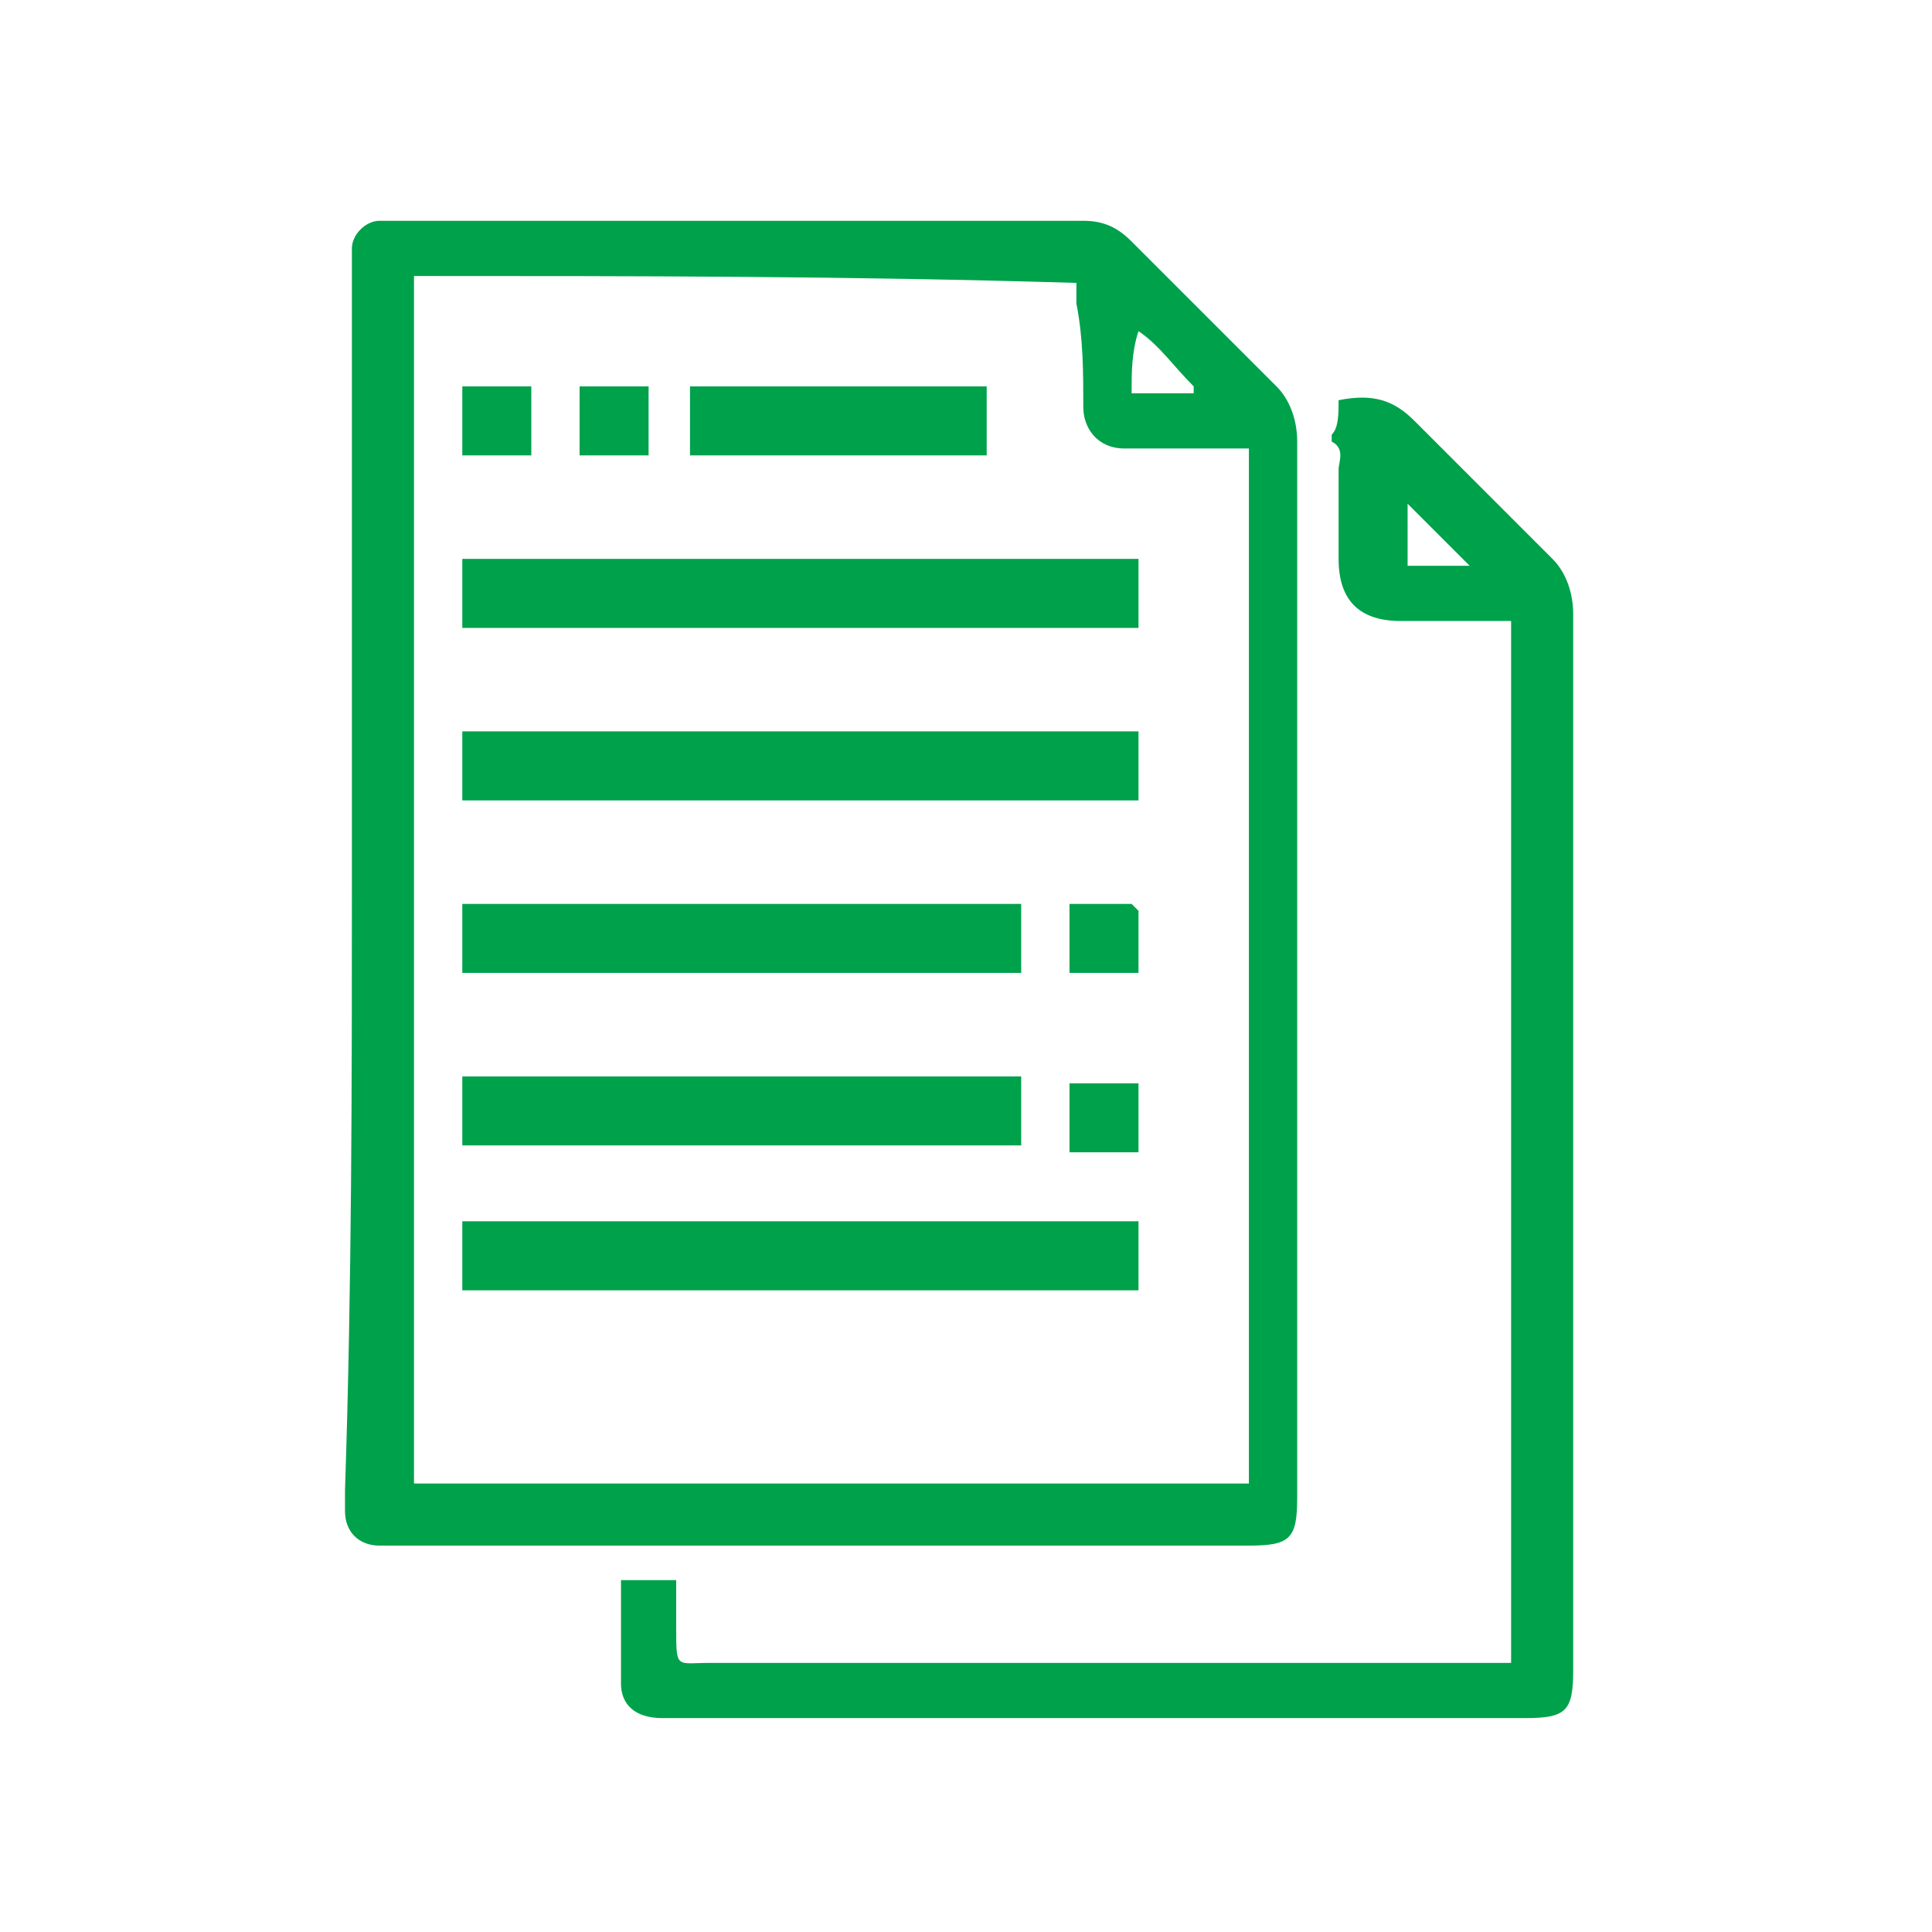
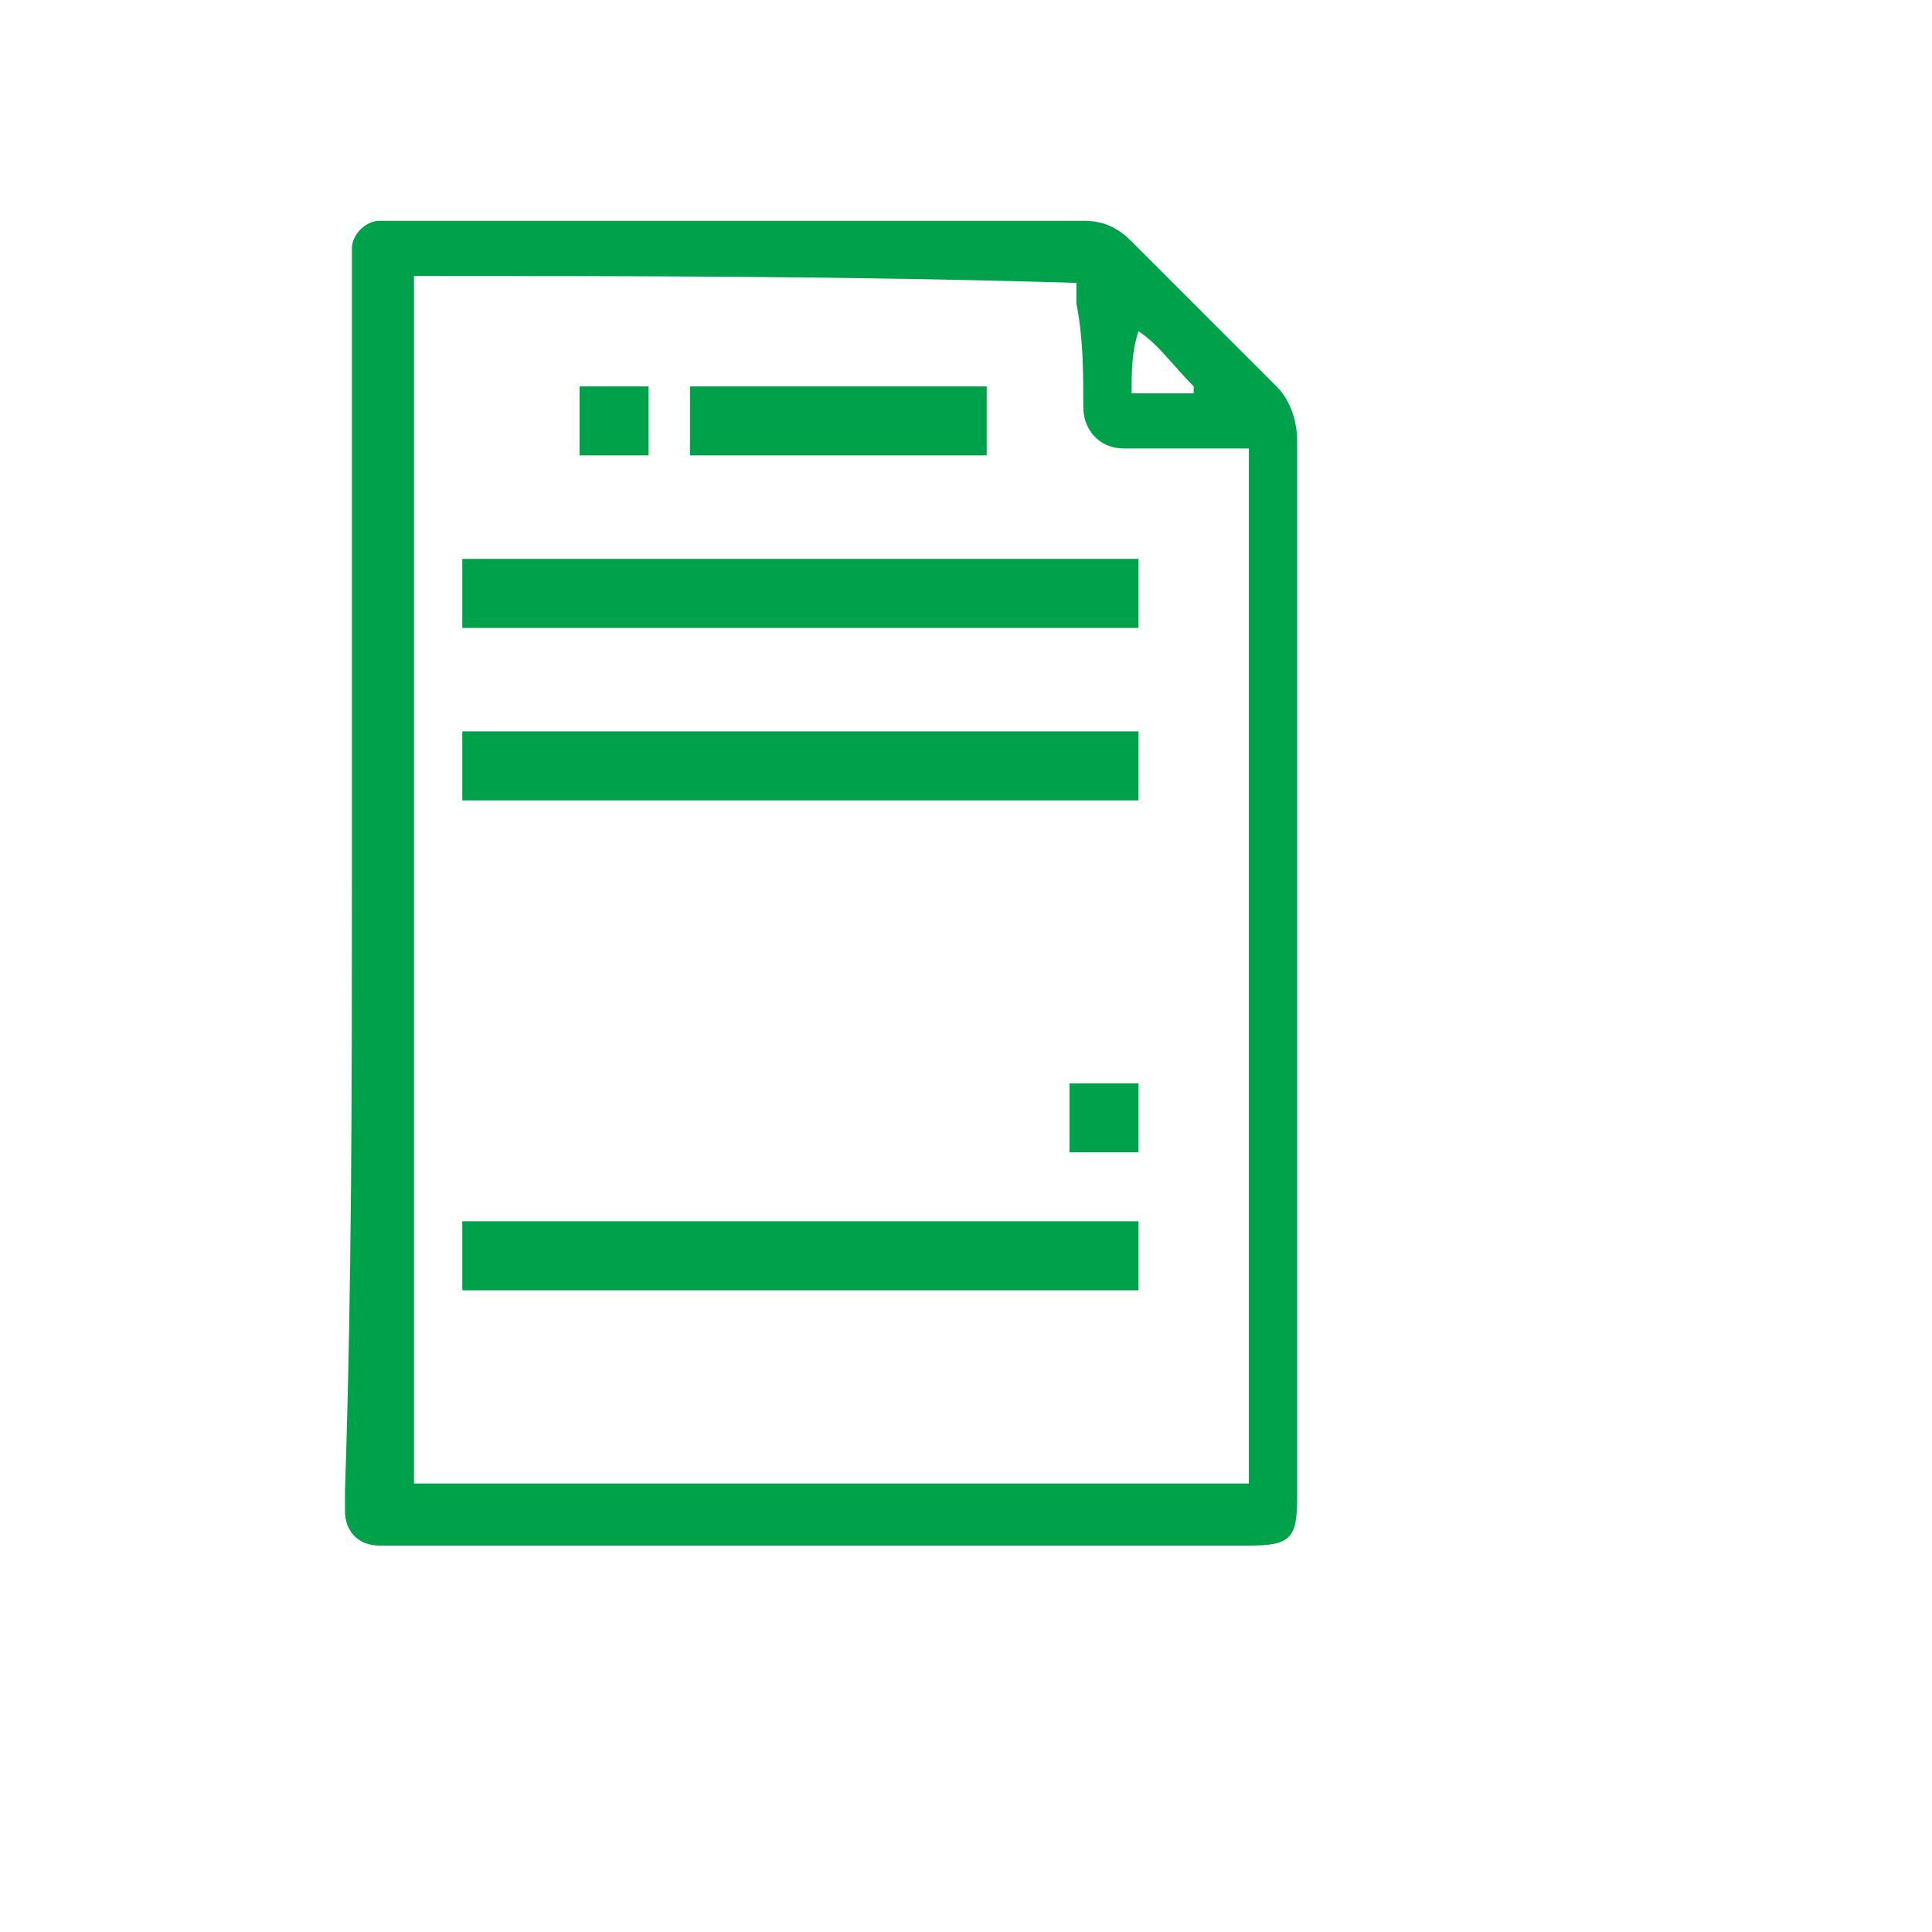
<svg xmlns="http://www.w3.org/2000/svg" version="1.1" id="Capa_1" x="0px" y="0px" viewBox="0 0 28 28" style="enable-background:new 0 0 28 28;" xml:space="preserve">
  <style type="text/css">
	.st0{fill:#00A14B;}
</style>
  <g>
    <path class="st0" d="M5.1,12.8c0-3,0-5.9,0-8.9c0-0.1,0-0.2,0-0.3c0-0.2,0.2-0.4,0.4-0.4c0.1,0,0.2,0,0.4,0c3.3,0,6.5,0,9.8,0   c0.3,0,0.5,0.1,0.7,0.3c0.7,0.7,1.4,1.4,2.1,2.1c0.2,0.2,0.3,0.5,0.3,0.8c0,5.1,0,10.1,0,15.2c0,0,0,0.1,0,0.1   c0,0.6-0.1,0.7-0.7,0.7c-4.1,0-8.2,0-12.3,0c-0.1,0-0.2,0-0.3,0c-0.3,0-0.5-0.2-0.5-0.5c0-0.1,0-0.2,0-0.3   C5.1,18.6,5.1,15.7,5.1,12.8z M6,4c0,5.9,0,11.7,0,17.5c4,0,8.1,0,12.1,0c0-5,0-10,0-15c-0.3,0-0.5,0-0.8,0c-0.3,0-0.7,0-1,0   c-0.4,0-0.6-0.3-0.6-0.6c0-0.5,0-1-0.1-1.5c0-0.1,0-0.2,0-0.3C12.3,4,9.2,4,6,4z M16.4,5.7c0.3,0,0.6,0,0.9,0c0,0,0,0,0-0.1   C17,5.3,16.8,5,16.5,4.8c0,0,0,0,0,0C16.4,5.1,16.4,5.4,16.4,5.7z" />
-     <path class="st0" d="M19.4,5.8c0.5-0.1,0.8,0,1.1,0.3c0.7,0.7,1.4,1.4,2,2c0.2,0.2,0.3,0.5,0.3,0.8c0,5.1,0,10.2,0,15.3   c0,0.6-0.1,0.7-0.7,0.7c-4.1,0-8.2,0-12.4,0c0,0-0.1,0-0.1,0c-0.4,0-0.6-0.2-0.6-0.5c0-0.5,0-1,0-1.5c0.3,0,0.5,0,0.8,0   c0,0.2,0,0.4,0,0.7c0,0.6,0,0.5,0.5,0.5c3.7,0,7.4,0,11.1,0c0.2,0,0.3,0,0.5,0c0-5,0-10,0-15.1c-0.1,0-0.2,0-0.3,0   c-0.4,0-0.9,0-1.3,0c-0.6,0-0.9-0.3-0.9-0.9c0-0.4,0-0.9,0-1.3c0-0.1,0.1-0.3-0.1-0.4c0,0,0-0.1,0-0.1C19.4,6.2,19.4,6,19.4,5.8z    M21.3,8.2c-0.3-0.3-0.6-0.6-0.9-0.9c0,0.3,0,0.6,0,0.9C20.7,8.2,21,8.2,21.3,8.2z" />
    <path class="st0" d="M6.7,18.7c0-0.3,0-0.7,0-1c3.3,0,6.5,0,9.8,0c0,0.2,0,0.3,0,0.5c0,0.2,0,0.3,0,0.5C13.2,18.7,10,18.7,6.7,18.7   z" />
    <path class="st0" d="M16.5,8.1c0,0.3,0,0.5,0,0.8c0,0.1,0,0.1,0,0.2c-3.3,0-6.5,0-9.8,0c0-0.3,0-0.7,0-1C10,8.1,13.2,8.1,16.5,8.1z   " />
    <path class="st0" d="M16.5,10.6c0,0.3,0,0.7,0,1c-3.3,0-6.5,0-9.8,0c0-0.3,0-0.6,0-1C10,10.6,13.2,10.6,16.5,10.6z" />
-     <path class="st0" d="M14.8,13.1c0,0.3,0,0.6,0,1c-2.7,0-5.4,0-8.1,0c0-0.3,0-0.6,0-1C9.4,13.1,12.1,13.1,14.8,13.1z" />
-     <path class="st0" d="M14.8,15.6c0,0.3,0,0.7,0,1c-2.7,0-5.4,0-8.1,0c0-0.3,0-0.7,0-1C9.4,15.6,12.1,15.6,14.8,15.6z" />
    <path class="st0" d="M10,6.6c0-0.3,0-0.7,0-1c1.4,0,2.9,0,4.3,0c0,0.3,0,0.6,0,1C12.9,6.6,11.5,6.6,10,6.6z" />
-     <path class="st0" d="M7.7,5.6c0,0.3,0,0.7,0,1c-0.3,0-0.7,0-1,0c0-0.3,0-0.6,0-1C7,5.6,7.4,5.6,7.7,5.6z" />
    <path class="st0" d="M9.4,5.6c0,0.3,0,0.7,0,1c-0.3,0-0.7,0-1,0c0-0.3,0-0.6,0-1C8.7,5.6,9,5.6,9.4,5.6z" />
-     <path class="st0" d="M16.5,14.1c-0.4,0-0.7,0-1,0c0-0.3,0-0.6,0-1c0.3,0,0.6,0,0.9,0c0,0,0.1,0.1,0.1,0.1   C16.5,13.5,16.5,13.8,16.5,14.1z" />
    <path class="st0" d="M16.5,16.7c-0.3,0-0.5,0-0.8,0c-0.1,0-0.1,0-0.2,0c0-0.1,0-0.2,0-0.2c0-0.2,0-0.5,0-0.8c0.3,0,0.7,0,1,0   C16.5,16,16.5,16.3,16.5,16.7z" />
  </g>
</svg>